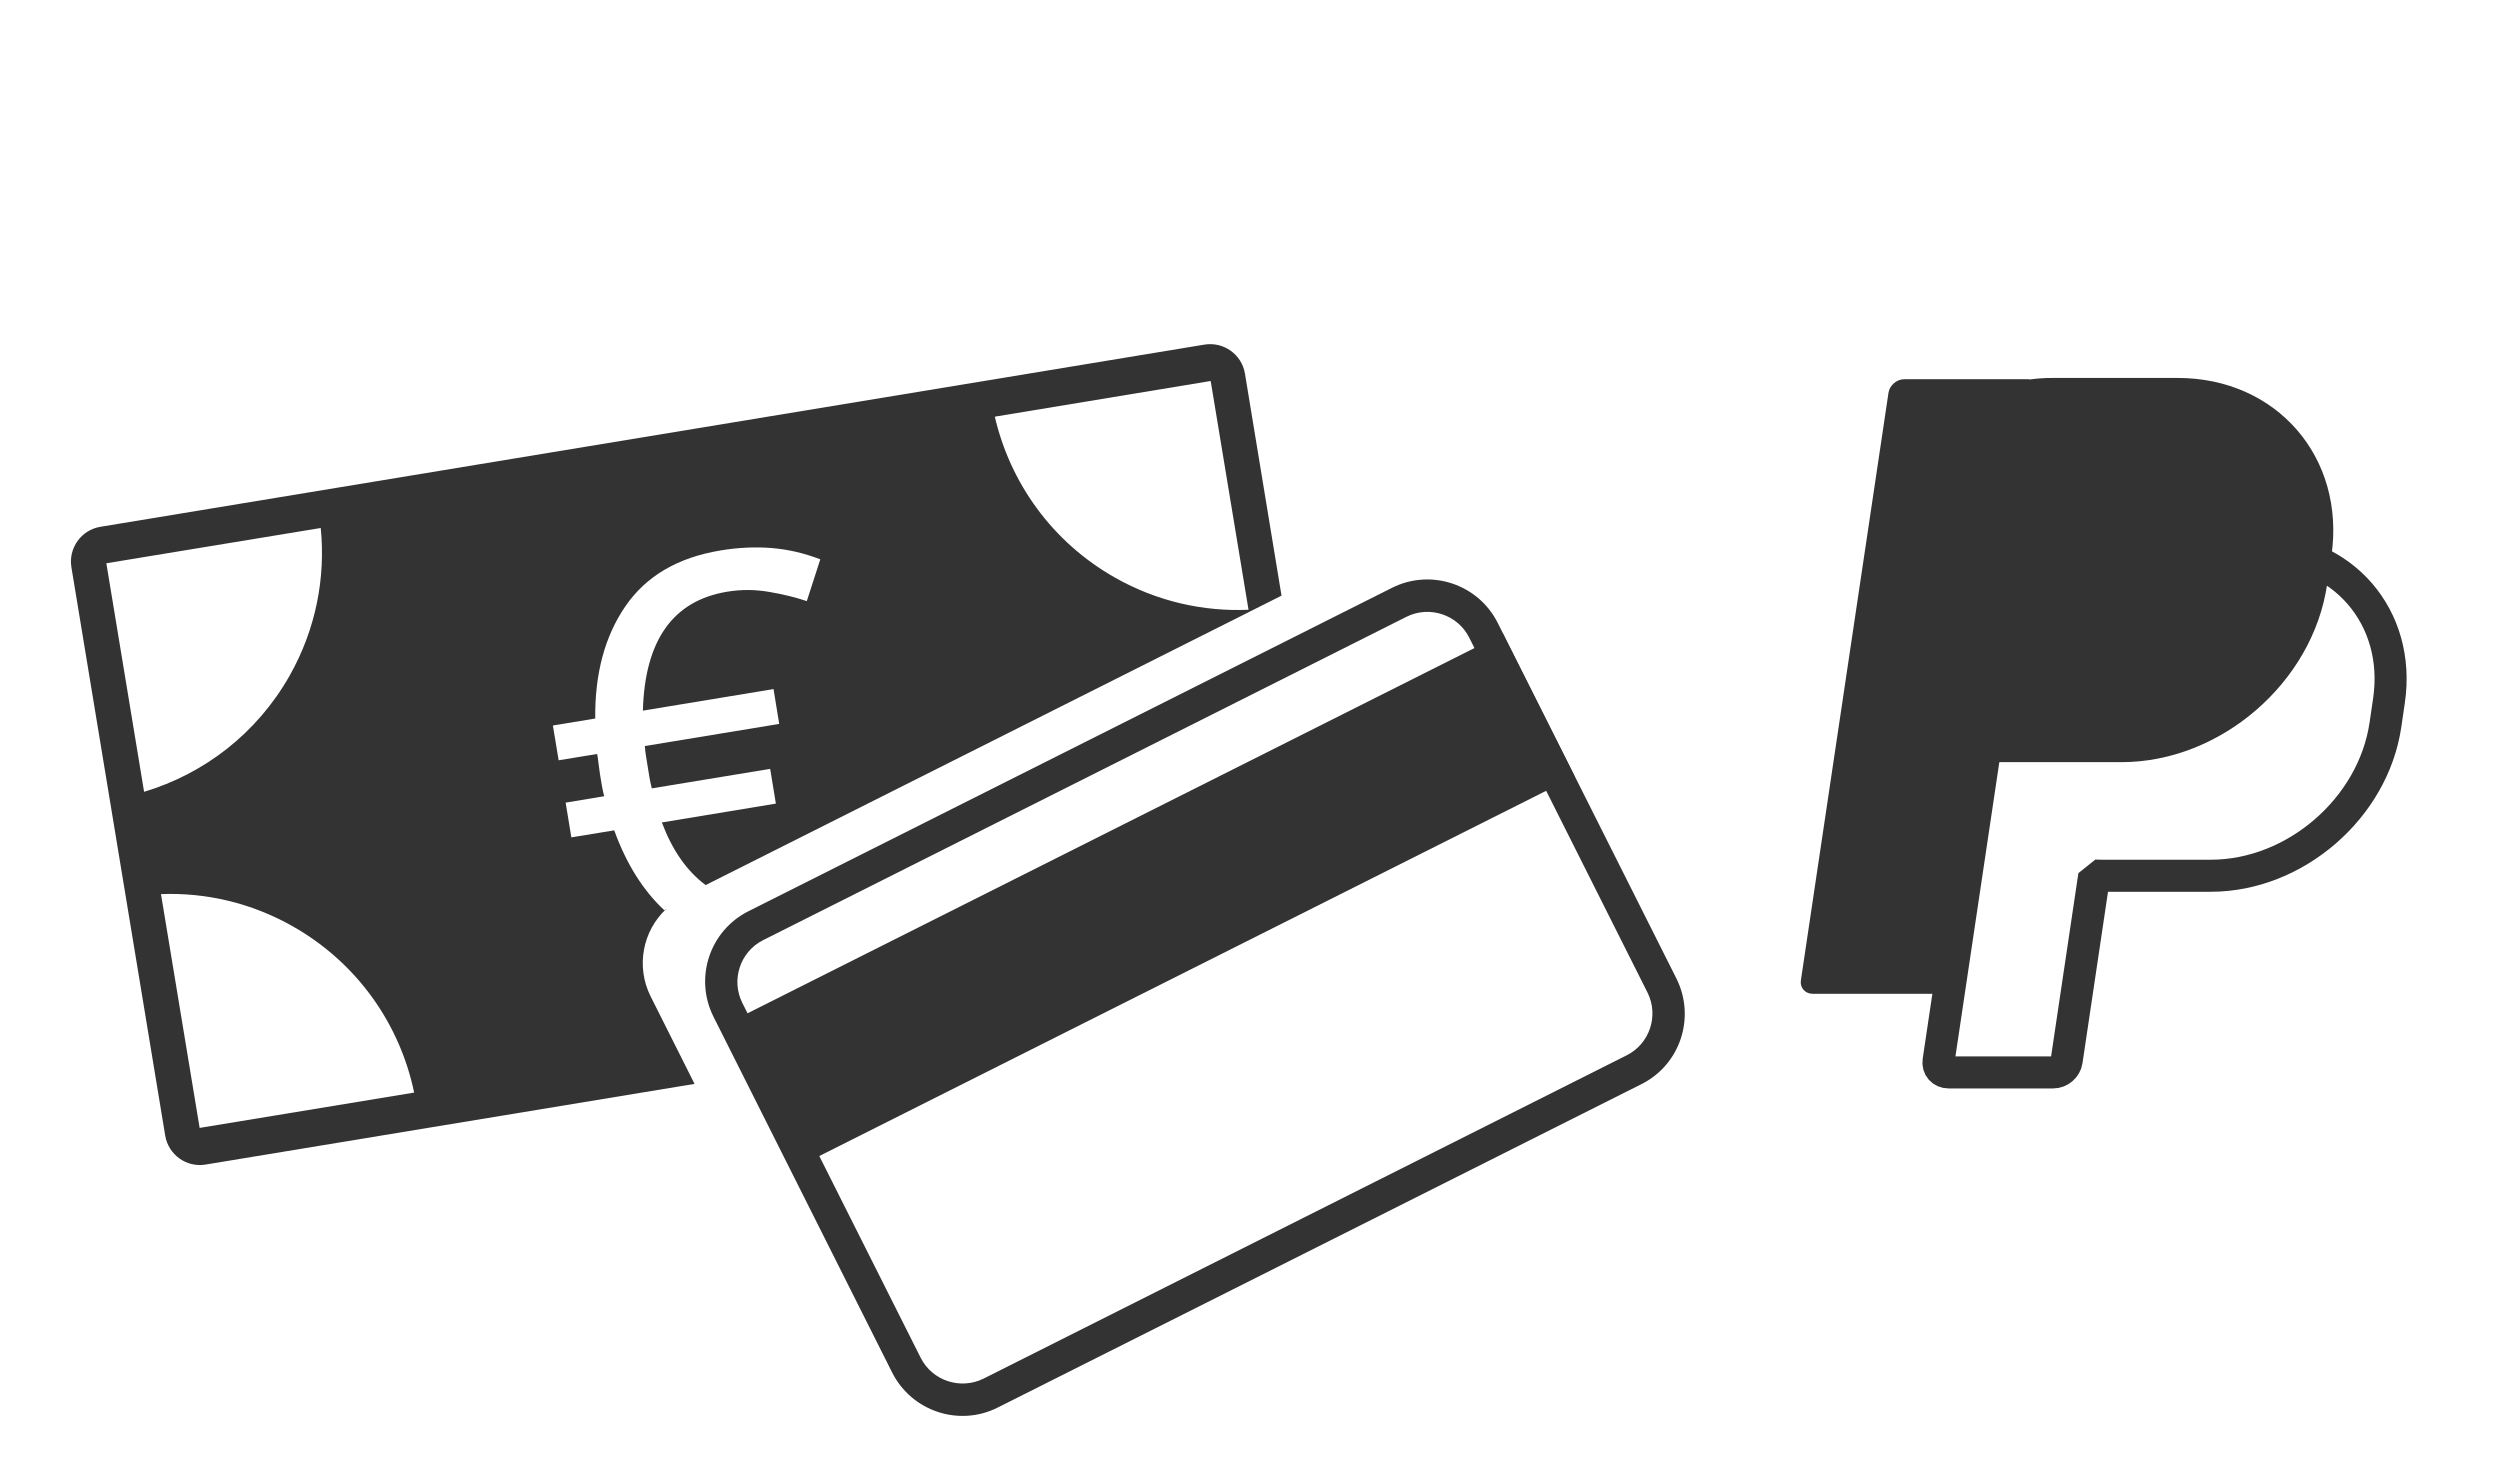
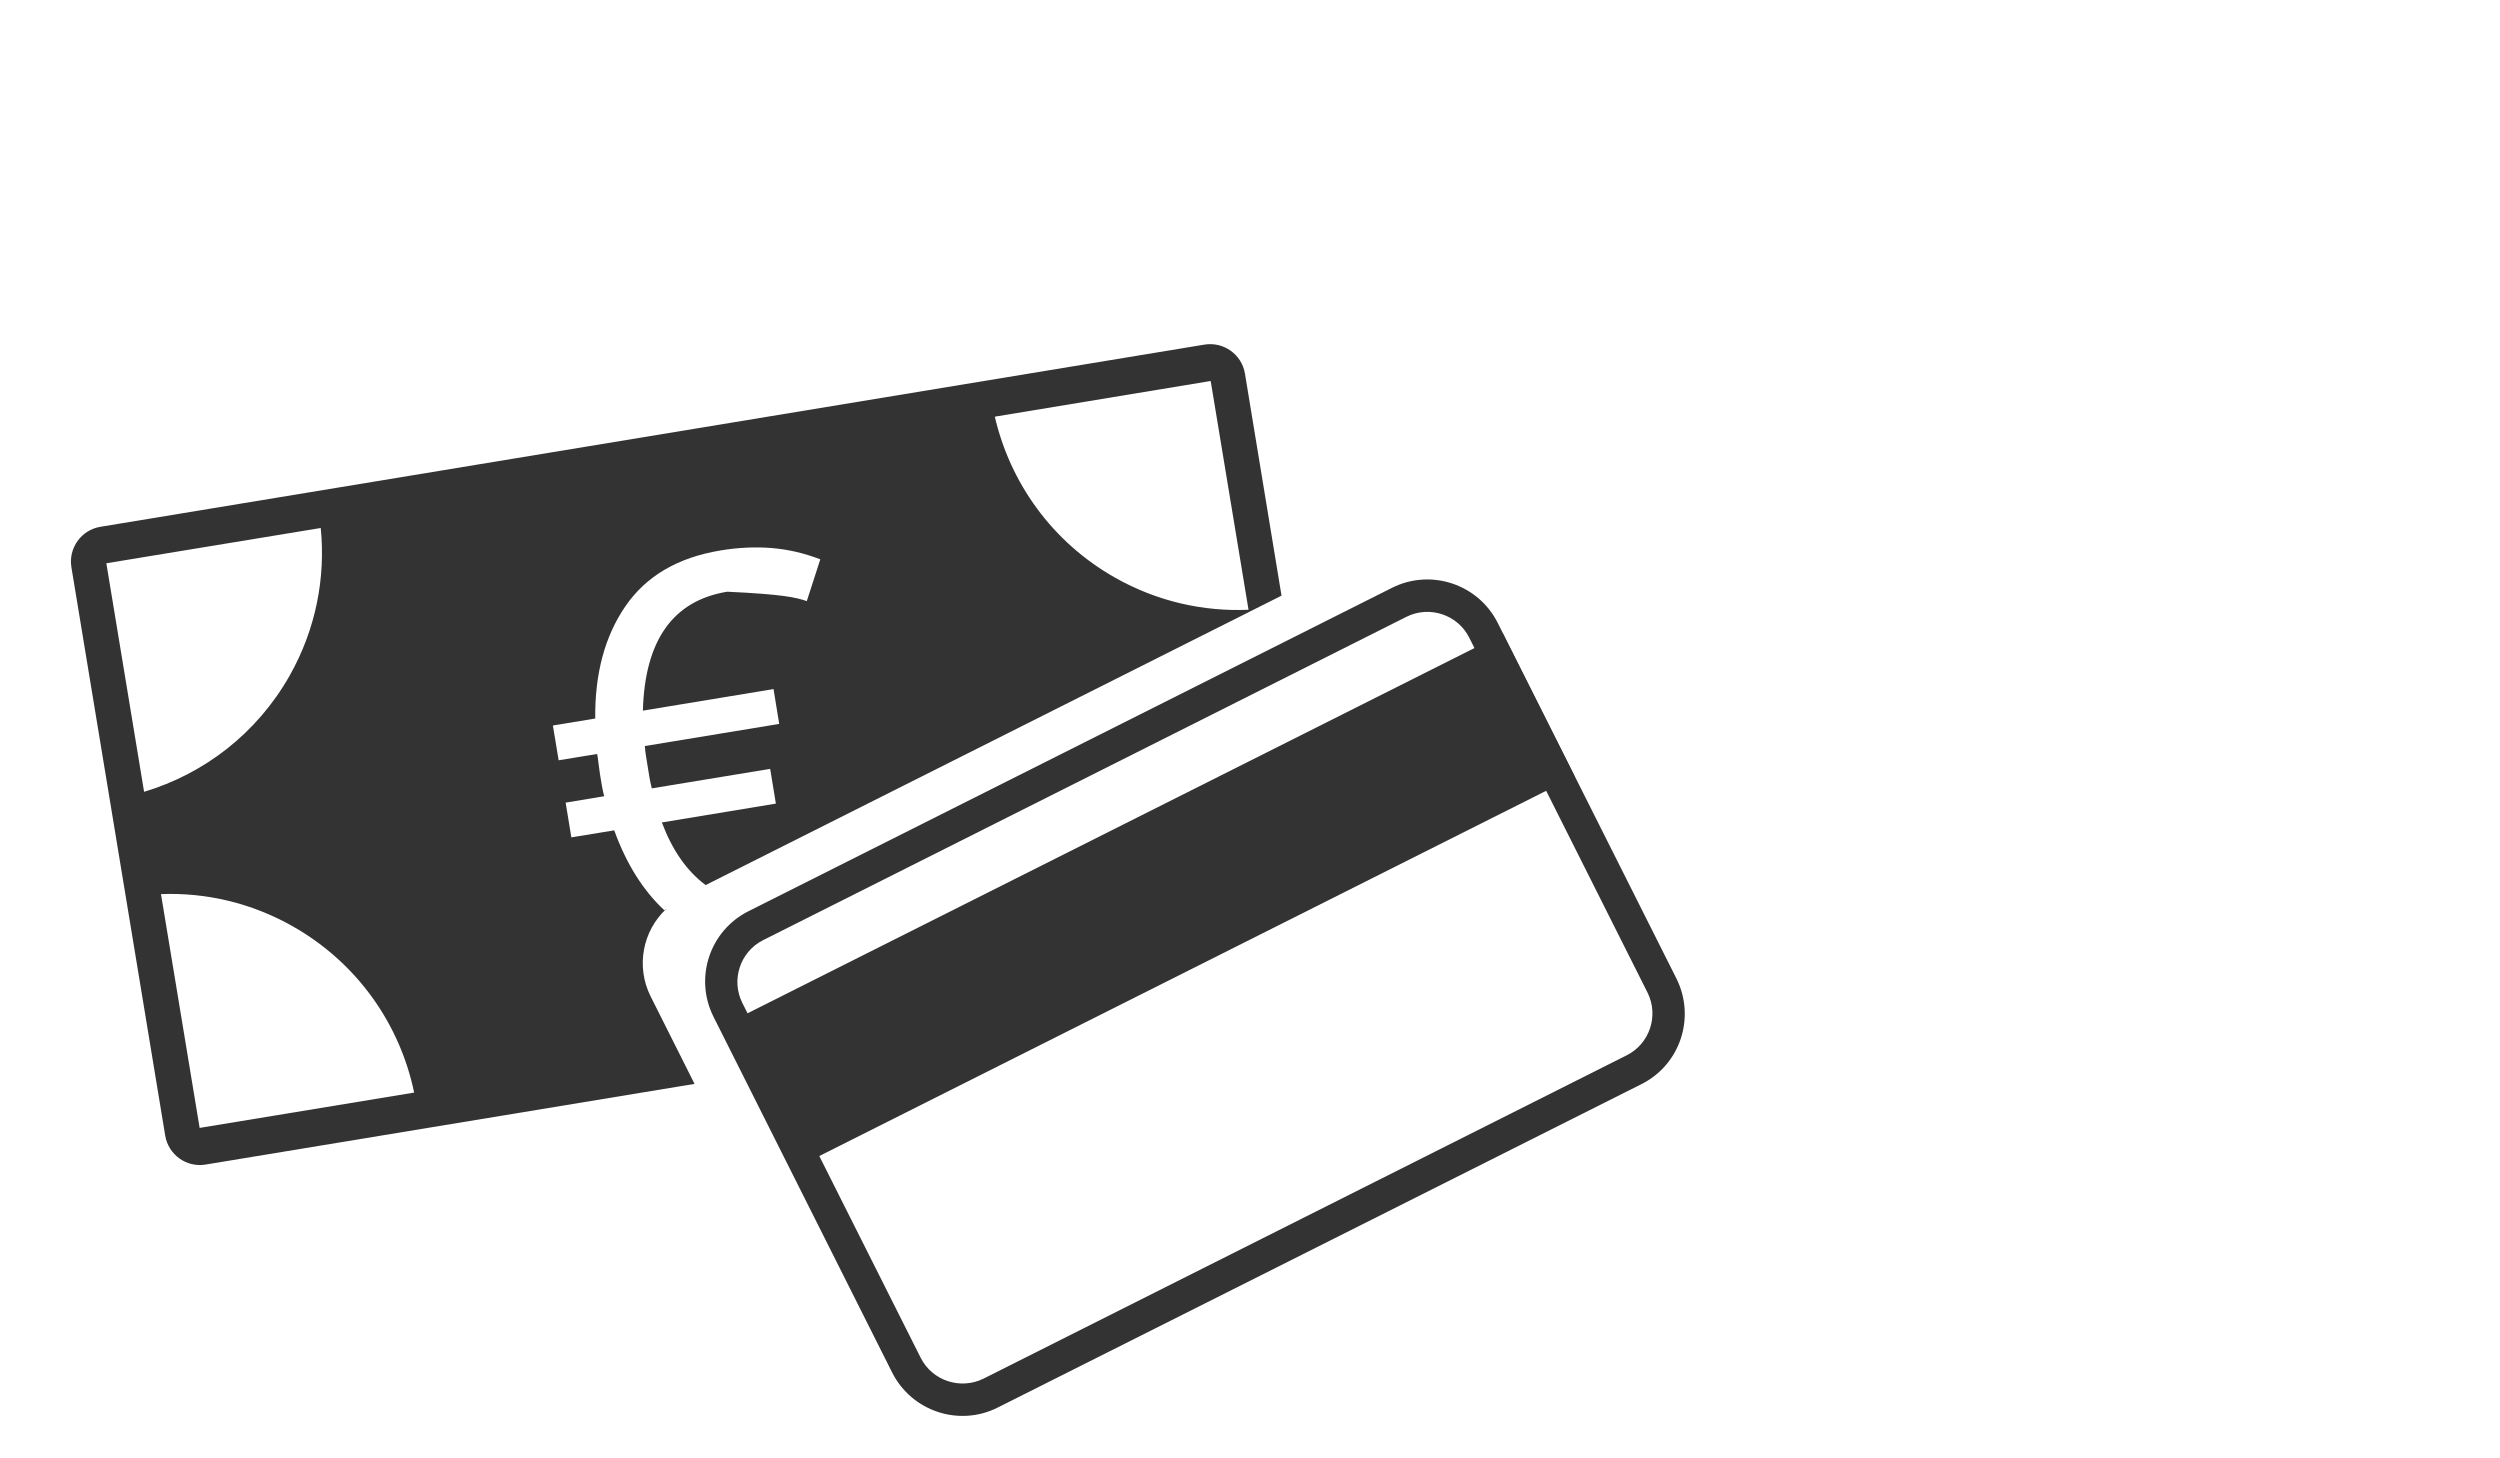
<svg xmlns="http://www.w3.org/2000/svg" stroke-width="0.501" stroke-linejoin="bevel" fill-rule="evenodd" version="1.1" overflow="visible" width="117pt" height="68.25pt" viewBox="0 0 117 68.25">
  <defs>
	</defs>
  <g id="Document" fill="none" stroke="black" font-family="Times New Roman" font-size="16" transform="scale(1 -1)">
    <g id="Spread" transform="translate(0 -68.25)">
      <g id="Layer 1">
-         <path d="M 7.731,15.109 L 3.342,41.7 C 3.194,42.598 3.803,43.45 4.7,43.596 L 56.368,52.122 C 57.265,52.27 58.117,51.662 58.264,50.764 L 59.975,40.373 L 33.025,26.829 C 32.149,27.476 31.467,28.452 30.975,29.759 L 36.311,30.641 L 36.044,32.267 L 30.505,31.354 C 30.46,31.536 30.419,31.714 30.391,31.89 C 30.364,32.063 30.336,32.226 30.312,32.377 C 30.284,32.543 30.257,32.704 30.234,32.854 C 30.209,33.005 30.19,33.165 30.178,33.335 L 36.467,34.371 L 36.201,36.001 L 30.087,34.992 C 30.178,38.284 31.494,40.14 34.032,40.558 C 34.685,40.667 35.341,40.663 36.003,40.548 C 36.665,40.434 37.248,40.291 37.758,40.118 L 38.39,42.073 C 37.638,42.363 36.879,42.539 36.113,42.602 C 35.35,42.664 34.549,42.627 33.714,42.488 C 31.726,42.158 30.248,41.296 29.277,39.889 C 28.309,38.485 27.835,36.729 27.857,34.623 L 25.875,34.296 L 26.145,32.669 L 27.948,32.964 C 27.967,32.867 27.986,32.722 28.008,32.538 C 28.03,32.353 28.055,32.177 28.08,32.01 C 28.118,31.793 28.146,31.618 28.168,31.481 C 28.191,31.35 28.227,31.184 28.274,30.986 L 26.472,30.687 L 26.739,29.061 L 28.746,29.39 C 29.311,27.827 30.094,26.577 31.092,25.648 C 31.116,25.673 31.14,25.696 31.176,25.709 C 30.079,24.682 29.746,23.018 30.454,21.609 L 32.505,17.524 L 9.625,13.749 C 8.726,13.598 7.879,14.208 7.731,15.109 Z M 9.343,15.464 L 19.382,17.117 C 18.723,20.293 16.74,23.177 13.698,24.9 C 11.75,26.003 9.623,26.486 7.534,26.406 L 9.343,15.464 Z M 13.557,36.633 C 14.788,38.814 15.243,41.226 15.01,43.54 L 4.977,41.889 L 6.742,31.203 L 6.742,31.193 C 9.535,32.032 12.011,33.903 13.557,36.633 Z M 58.428,39.713 L 58.428,39.729 L 56.66,50.42 L 46.558,48.75 C 47.27,45.673 49.223,42.891 52.187,41.214 C 54.157,40.099 56.317,39.622 58.428,39.713 Z" stroke="none" fill="#333333" stroke-linejoin="miter" marker-start="none" marker-end="none" />
+         <path d="M 7.731,15.109 L 3.342,41.7 C 3.194,42.598 3.803,43.45 4.7,43.596 L 56.368,52.122 C 57.265,52.27 58.117,51.662 58.264,50.764 L 59.975,40.373 L 33.025,26.829 C 32.149,27.476 31.467,28.452 30.975,29.759 L 36.311,30.641 L 36.044,32.267 L 30.505,31.354 C 30.46,31.536 30.419,31.714 30.391,31.89 C 30.364,32.063 30.336,32.226 30.312,32.377 C 30.284,32.543 30.257,32.704 30.234,32.854 C 30.209,33.005 30.19,33.165 30.178,33.335 L 36.467,34.371 L 36.201,36.001 L 30.087,34.992 C 30.178,38.284 31.494,40.14 34.032,40.558 C 36.665,40.434 37.248,40.291 37.758,40.118 L 38.39,42.073 C 37.638,42.363 36.879,42.539 36.113,42.602 C 35.35,42.664 34.549,42.627 33.714,42.488 C 31.726,42.158 30.248,41.296 29.277,39.889 C 28.309,38.485 27.835,36.729 27.857,34.623 L 25.875,34.296 L 26.145,32.669 L 27.948,32.964 C 27.967,32.867 27.986,32.722 28.008,32.538 C 28.03,32.353 28.055,32.177 28.08,32.01 C 28.118,31.793 28.146,31.618 28.168,31.481 C 28.191,31.35 28.227,31.184 28.274,30.986 L 26.472,30.687 L 26.739,29.061 L 28.746,29.39 C 29.311,27.827 30.094,26.577 31.092,25.648 C 31.116,25.673 31.14,25.696 31.176,25.709 C 30.079,24.682 29.746,23.018 30.454,21.609 L 32.505,17.524 L 9.625,13.749 C 8.726,13.598 7.879,14.208 7.731,15.109 Z M 9.343,15.464 L 19.382,17.117 C 18.723,20.293 16.74,23.177 13.698,24.9 C 11.75,26.003 9.623,26.486 7.534,26.406 L 9.343,15.464 Z M 13.557,36.633 C 14.788,38.814 15.243,41.226 15.01,43.54 L 4.977,41.889 L 6.742,31.203 L 6.742,31.193 C 9.535,32.032 12.011,33.903 13.557,36.633 Z M 58.428,39.713 L 58.428,39.729 L 56.66,50.42 L 46.558,48.75 C 47.27,45.673 49.223,42.891 52.187,41.214 C 54.157,40.099 56.317,39.622 58.428,39.713 Z" stroke="none" fill="#333333" stroke-linejoin="miter" marker-start="none" marker-end="none" />
        <path d="M 41.755,4.012 L 33.39,20.67 C 32.483,22.482 33.211,24.689 35.023,25.603 L 65.15,40.742 C 66.966,41.65 69.176,40.915 70.089,39.107 L 78.459,22.451 C 79.363,20.631 78.637,18.424 76.82,17.513 L 46.695,2.378 C 44.885,1.464 42.673,2.199 41.755,4.012 Z M 77.105,21.795 L 68.759,38.41 C 68.219,39.486 66.899,39.922 65.822,39.384 L 35.72,24.254 C 34.64,23.716 34.201,22.394 34.741,21.314 L 43.087,4.708 C 43.627,3.631 44.949,3.193 46.033,3.732 L 76.129,18.862 C 77.206,19.402 77.642,20.718 77.105,21.795 Z" stroke="none" fill="#333333" stroke-linejoin="miter" marker-start="none" marker-end="none" />
        <path d="M 34.144,20.406 L 37.501,13.725 L 73.696,31.911 L 70.339,38.592 L 34.144,20.406 Z" stroke="none" fill="#333333" stroke-linejoin="miter" marker-start="none" marker-end="none" />
-         <path d="M 90.724,18.594 L 94.207,41.949 C 94.251,42.24 94.537,42.483 94.834,42.483 L 99.734,42.483 C 99.758,42.483 99.784,42.483 99.816,42.47 C 100.113,42.51 100.412,42.532 100.719,42.532 L 105.7,42.532 C 109.638,42.532 112.376,39.364 111.805,35.466 L 111.638,34.327 C 111.067,30.431 107.412,27.265 103.465,27.265 L 98.484,27.265 C 98.324,27.265 98.166,27.265 98.01,27.276 L 96.717,18.594 C 96.672,18.302 96.394,18.061 96.091,18.061 L 91.192,18.061 C 90.888,18.061 90.681,18.302 90.724,18.594 Z" stroke-width="1.5" stroke="#333333" stroke-linejoin="miter" marker-start="none" marker-end="none" stroke-miterlimit="79.84" />
-         <path d="M 84.282,22.376 L 88.381,49.868 C 88.435,50.22 88.765,50.503 89.12,50.503 L 94.889,50.503 C 94.92,50.503 94.948,50.503 94.986,50.49 C 95.334,50.54 95.692,50.562 96.05,50.562 L 101.917,50.562 C 106.554,50.562 109.777,46.835 109.111,42.24 L 108.909,40.9 C 108.24,36.308 103.926,32.581 99.285,32.581 L 93.425,32.581 C 93.23,32.581 93.045,32.585 92.857,32.597 L 91.337,22.376 C 91.287,22.026 90.951,21.741 90.599,21.741 L 84.828,21.741 C 84.482,21.741 84.227,22.026 84.282,22.376 Z" stroke="none" fill="#333333" stroke-width="0.549" stroke-linejoin="miter" marker-start="none" marker-end="none" stroke-miterlimit="79.84" />
      </g>
    </g>
  </g>
</svg>